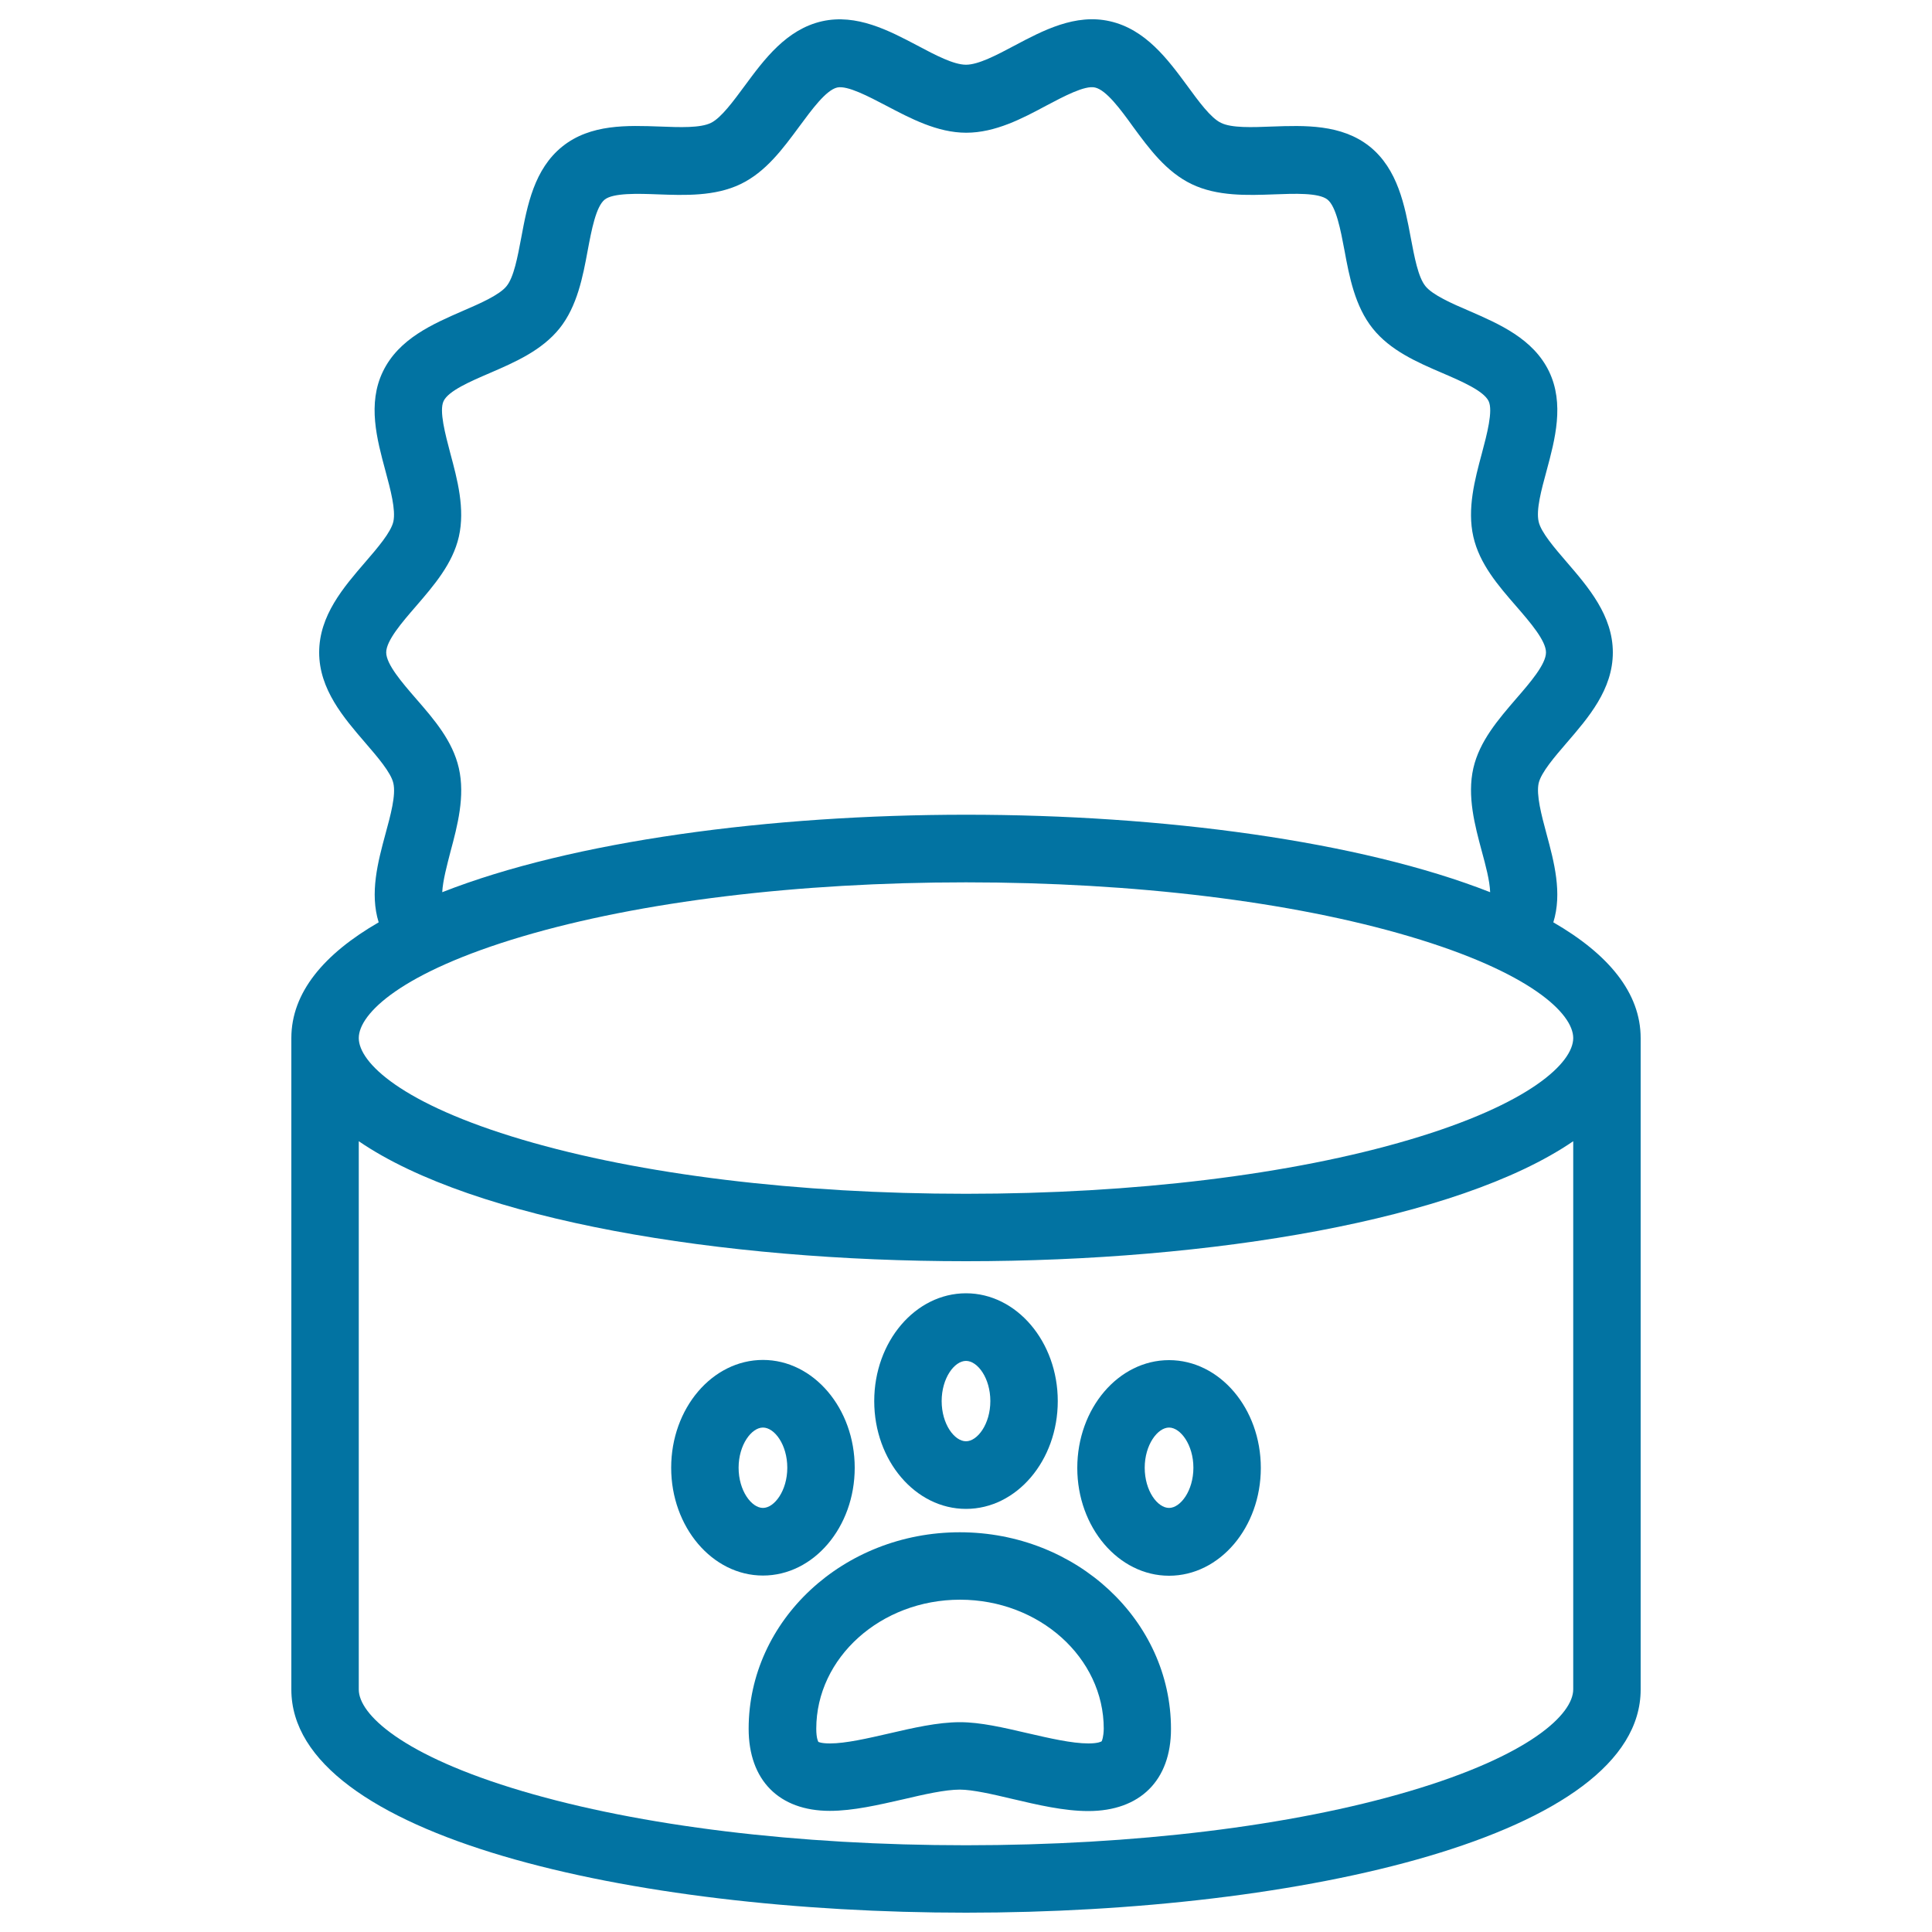
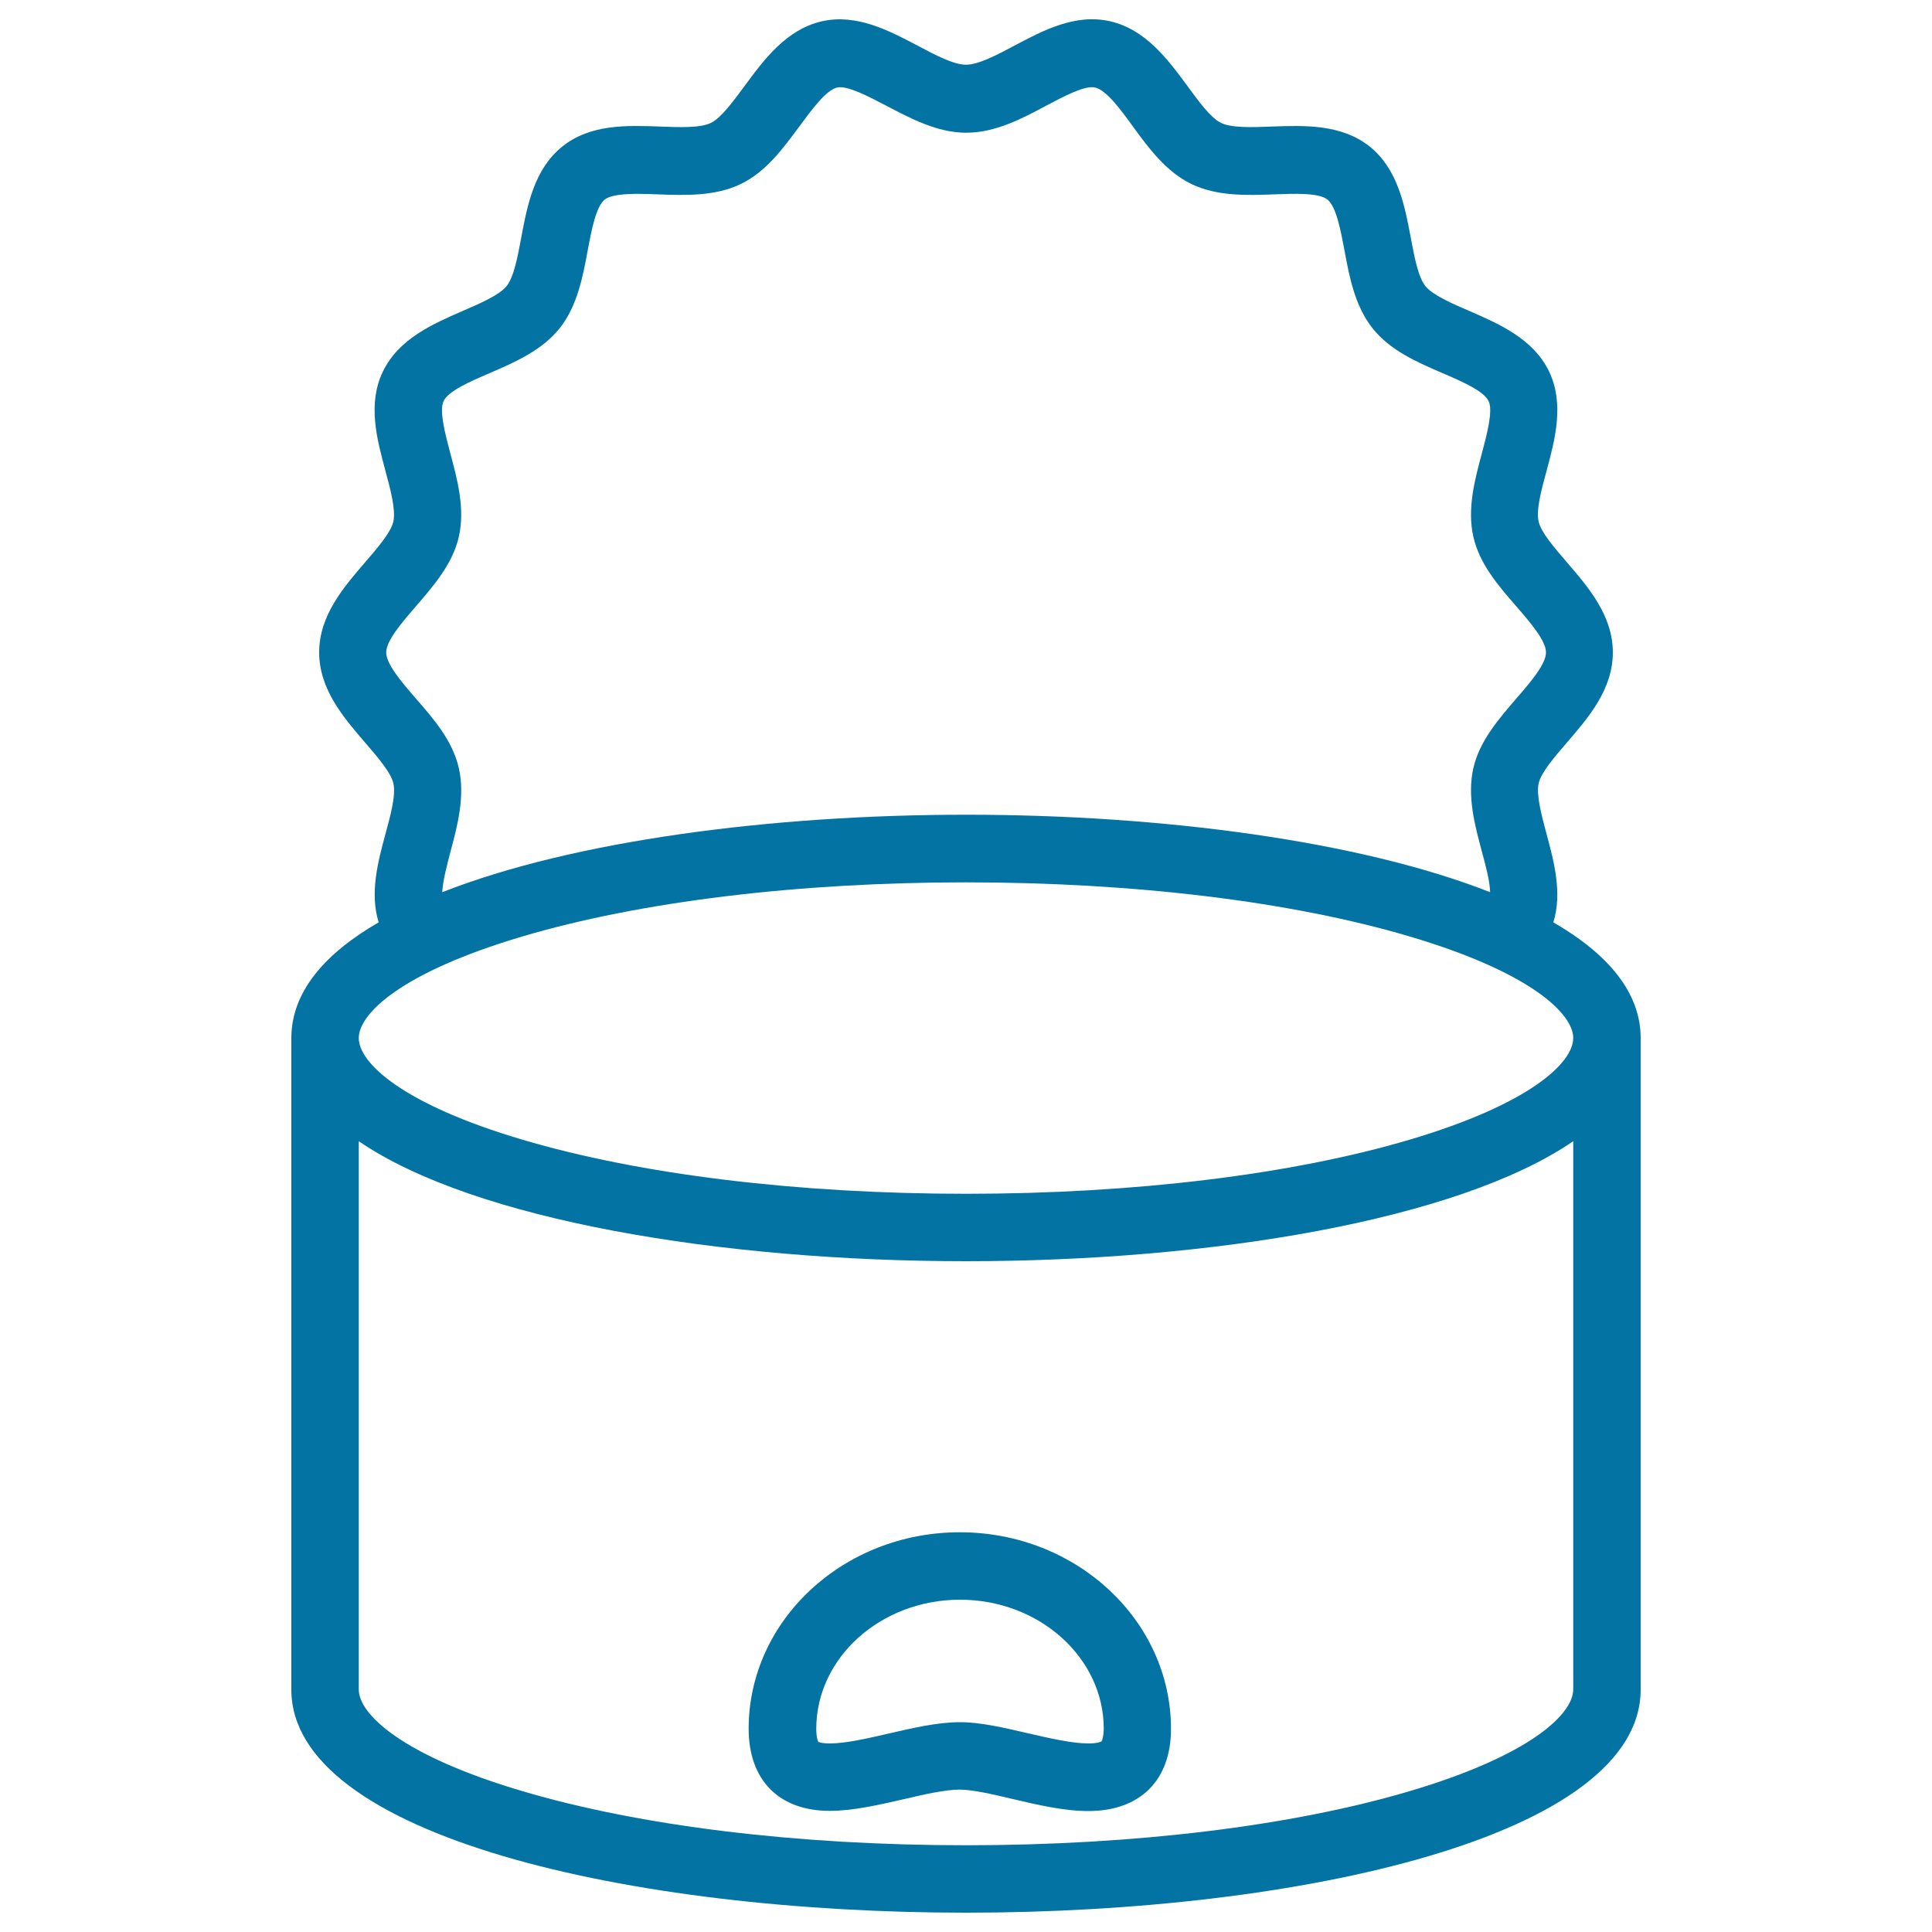
<svg xmlns="http://www.w3.org/2000/svg" viewBox="0 0 1000 1000" style="fill:#0273a2">
  <title>Cat Food SVG icon</title>
  <g>
    <path d="M496.8,793.1c-60.3,0-109.3,45.6-109.3,101.7c0,26.6,15.7,42.5,42,42.5c12.1,0,25.3-3.1,38.1-6c10.6-2.5,21.6-5,29.2-5c6.6,0,17,2.4,27.1,4.8c13.2,3.1,26.8,6.3,39.4,6.3c26.8,0,42.8-15.9,42.8-42.5C606.1,838.7,557.1,793.1,496.8,793.1z M570.2,901.3c0,0-1.5,1.1-6.8,1.1c-8.6,0-20.2-2.7-31.5-5.3c-12.5-2.9-24.4-5.7-35-5.7c-11.6,0-24.5,3-37,5.9c-10.9,2.5-22.2,5.1-30.3,5.1c-4.6,0-6-0.8-6-0.8c-0.1-0.1-1.1-1.8-1.1-6.8c0-36.8,33.4-66.8,74.4-66.8c41,0,74.4,30,74.4,66.8C571.2,899.1,570.4,901,570.2,901.3z" />
-     <path d="M442.4,759.7c0-30.7-21.3-55.8-47.5-55.8c-26.2,0-47.5,25-47.5,55.8c0,30.7,21.3,55.8,47.5,55.8C421.1,815.5,442.4,790.5,442.4,759.7z M382.3,759.7c0-11.9,6.7-20.8,12.6-20.8c6,0,12.6,8.9,12.6,20.8c0,11.9-6.7,20.8-12.6,20.8C389,780.5,382.3,771.6,382.3,759.7z" />
-     <path d="M500,781c26.2,0,47.5-25,47.5-55.8c0-30.7-21.3-55.8-47.5-55.8c-26.2,0-47.5,25-47.5,55.8C452.5,756,473.8,781,500,781z M500,704.4c6,0,12.6,8.9,12.6,20.8c0,11.9-6.7,20.8-12.6,20.8c-6,0-12.6-8.9-12.6-20.8C487.4,713.3,494,704.4,500,704.4z" />
-     <path d="M605.1,704c-26.2,0-47.5,25-47.5,55.8c0,30.7,21.3,55.8,47.5,55.8s47.5-25,47.5-55.8C652.6,729,631.3,704,605.1,704z M605.1,780.5c-6,0-12.6-8.9-12.6-20.8c0-11.9,6.7-20.8,12.6-20.8s12.6,8.9,12.6,20.8C617.7,771.6,611,780.5,605.1,780.5z" />
    <path d="M804,477.4c4.7-15.1,0.4-31.3-3.5-45.7c-2.7-10-5.4-20.3-4.1-26.3c1.3-5.6,8.3-13.7,14.5-20.9c11.2-13,23.9-27.6,23.9-46.8c0-19.1-12.7-33.8-23.9-46.8c-6.2-7.2-13.3-15.4-14.5-20.9c-1.4-6.1,1.4-16.4,4.1-26.3c4.4-16.3,9.3-34.7,1.3-51.4c-8.2-17-25.8-24.6-41.4-31.4c-8.9-3.8-18.9-8.2-22.6-12.8c-3.8-4.7-5.7-15.1-7.6-25.1c-3.1-16.6-6.7-35.5-21.3-47.2c-14.6-11.6-33.7-10.9-50.6-10.3c-10.2,0.4-20.8,0.8-26.3-1.9c-5.3-2.5-11.7-11.3-17.4-19.1C604.5,30.8,593,15.2,574.5,11c-17.9-4.1-34.7,4.8-49.4,12.6c-9.2,4.9-18.7,9.9-25.1,9.9s-15.9-5-25.1-9.9C460.1,15.8,443.4,7,425.5,11c-18.5,4.2-30,19.8-40.1,33.5c-5.7,7.7-12.1,16.5-17.4,19.1c-5.5,2.7-16.1,2.3-26.3,1.9c-16.9-0.6-36-1.4-50.6,10.3c-14.6,11.7-18.2,30.5-21.3,47.2c-1.9,10-3.8,20.4-7.6,25.1c-3.7,4.6-13.8,9-22.6,12.8c-15.6,6.8-33.2,14.4-41.4,31.4c-8.1,16.7-3.1,35.1,1.3,51.4c2.7,10,5.4,20.2,4.1,26.3c-1.3,5.6-8.3,13.7-14.5,20.9c-11.2,13-23.9,27.6-23.9,46.8c0,19.1,12.7,33.8,23.9,46.8c6.2,7.2,13.3,15.4,14.5,20.9c1.4,6.1-1.4,16.4-4.1,26.3c-3.9,14.4-8.2,30.6-3.5,45.7c-28.4,16.4-45.2,36.4-45.2,59.9v337.2C150.8,950.3,326.5,990,500,990c173.5,0,349.2-39.7,349.2-115.5V537.3C849.2,513.8,832.4,493.8,804,477.4z M237.5,397.6c-3.2-14.1-12.8-25.2-22.2-36c-7.2-8.3-15.4-17.8-15.4-23.9c0-6.1,8.2-15.6,15.4-23.9c9.3-10.8,19-22,22.2-36c3.3-14.5-0.8-29.7-4.4-43.1c-2.6-9.9-5.9-22.1-3.5-27.1c2.5-5.3,13.9-10.2,23.9-14.5c13.2-5.7,26.9-11.7,36.1-23.1c9.2-11.5,12.1-26.9,14.6-40.4c2-10.7,4.3-22.7,8.8-26.3c4.4-3.5,17.2-3.1,27.5-2.7c13.8,0.5,29.5,1.1,42.8-5.3c13.1-6.3,21.9-18.3,30.4-29.8c6.5-8.8,13.8-18.8,19.6-20.2c5.3-1.2,16.4,4.7,25.4,9.4c12.4,6.5,26.4,14,41.4,14c15.1,0,29.1-7.4,41.4-14c8.9-4.7,20.1-10.7,25.3-9.4c5.8,1.3,13.2,11.3,19.6,20.2c8.5,11.6,17.3,23.5,30.4,29.8c13.3,6.4,29,5.8,42.8,5.3c10.3-0.4,23-0.9,27.5,2.7c4.5,3.6,6.8,15.7,8.8,26.3c2.5,13.6,5.4,28.9,14.6,40.4c9.1,11.4,22.8,17.4,36.1,23.1c10,4.3,21.3,9.2,23.9,14.5c2.4,5-0.9,17.3-3.5,27.1c-3.6,13.4-7.7,28.6-4.4,43.1c3.2,14.1,12.8,25.2,22.2,36c7.2,8.3,15.4,17.8,15.4,23.9c0,6.1-8.2,15.6-15.4,23.9c-9.3,10.8-19,22-22.2,36c-3.3,14.5,0.8,29.7,4.4,43.1c1.9,7,4.1,15.1,4.3,21.1c-67.4-26.5-169.6-40.1-271.2-40.1c-101.5,0-203.8,13.6-271.2,40.1c0.3-6,2.5-14.1,4.3-21.1C236.8,427.3,240.8,412.1,237.5,397.6z M270.4,484.7c61.1-18.1,142.7-28,229.6-28c87,0,168.5,9.9,229.6,28c62.5,18.5,84.7,39.9,84.7,52.6c0,12.7-22.2,34.1-84.7,52.6c-61.1,18.1-142.7,28-229.6,28c-87,0-168.5-9.9-229.6-28c-62.5-18.5-84.7-39.9-84.7-52.6C185.7,524.6,207.9,503.2,270.4,484.7z M729.6,927.1c-61.1,18.1-142.7,28-229.6,28c-87,0-168.5-9.9-229.6-28c-62.5-18.5-84.7-39.9-84.7-52.6V590.7c59.8,40.9,187.6,62.1,314.3,62.1c126.7,0,254.5-21.2,314.3-62.1v283.7C814.3,887.2,792.1,908.6,729.6,927.1z" />
  </g>
</svg>